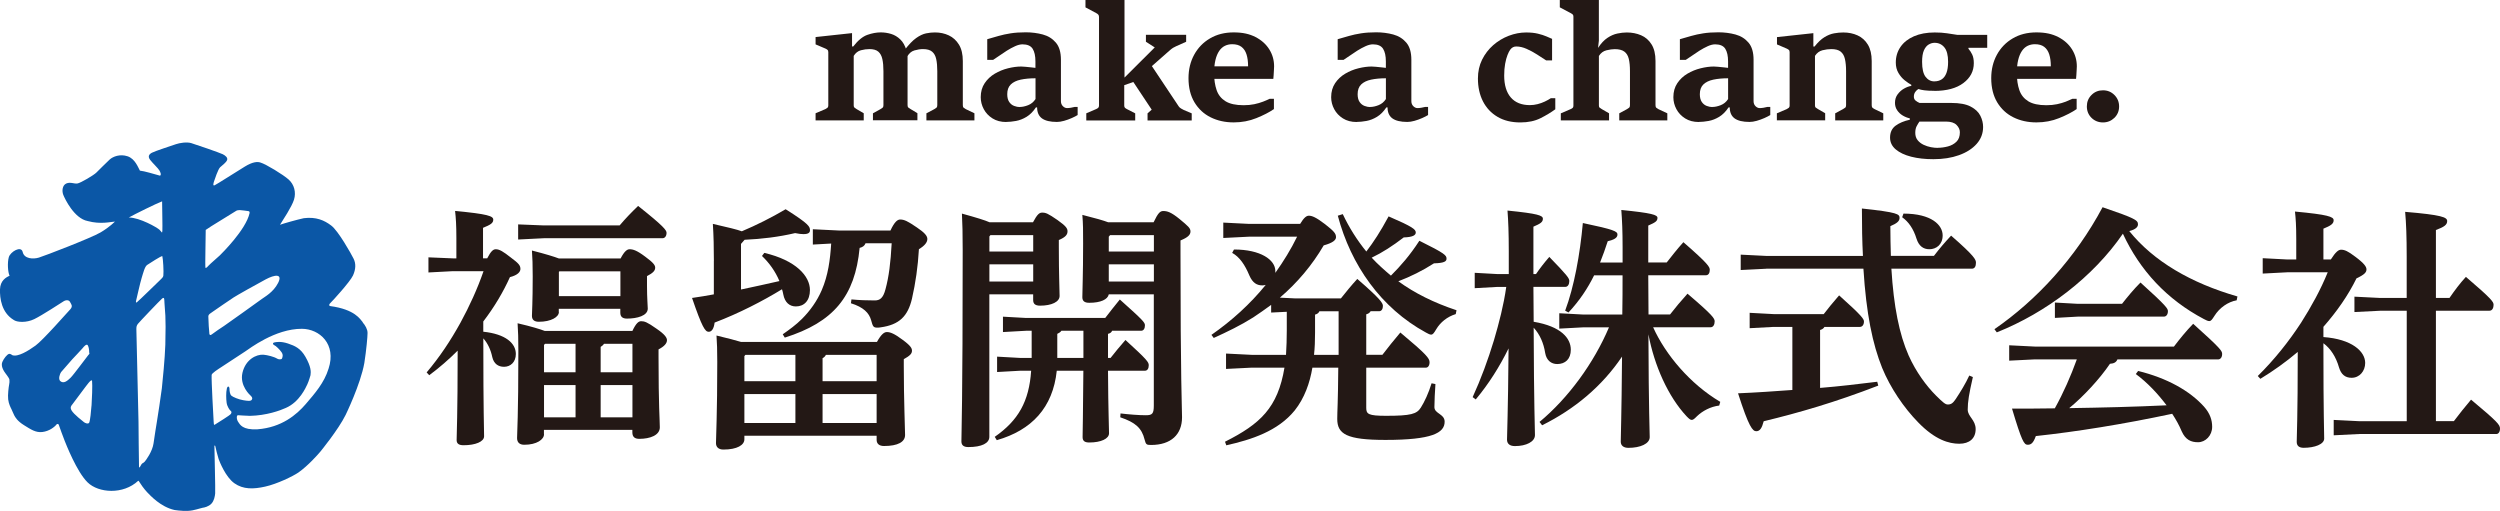
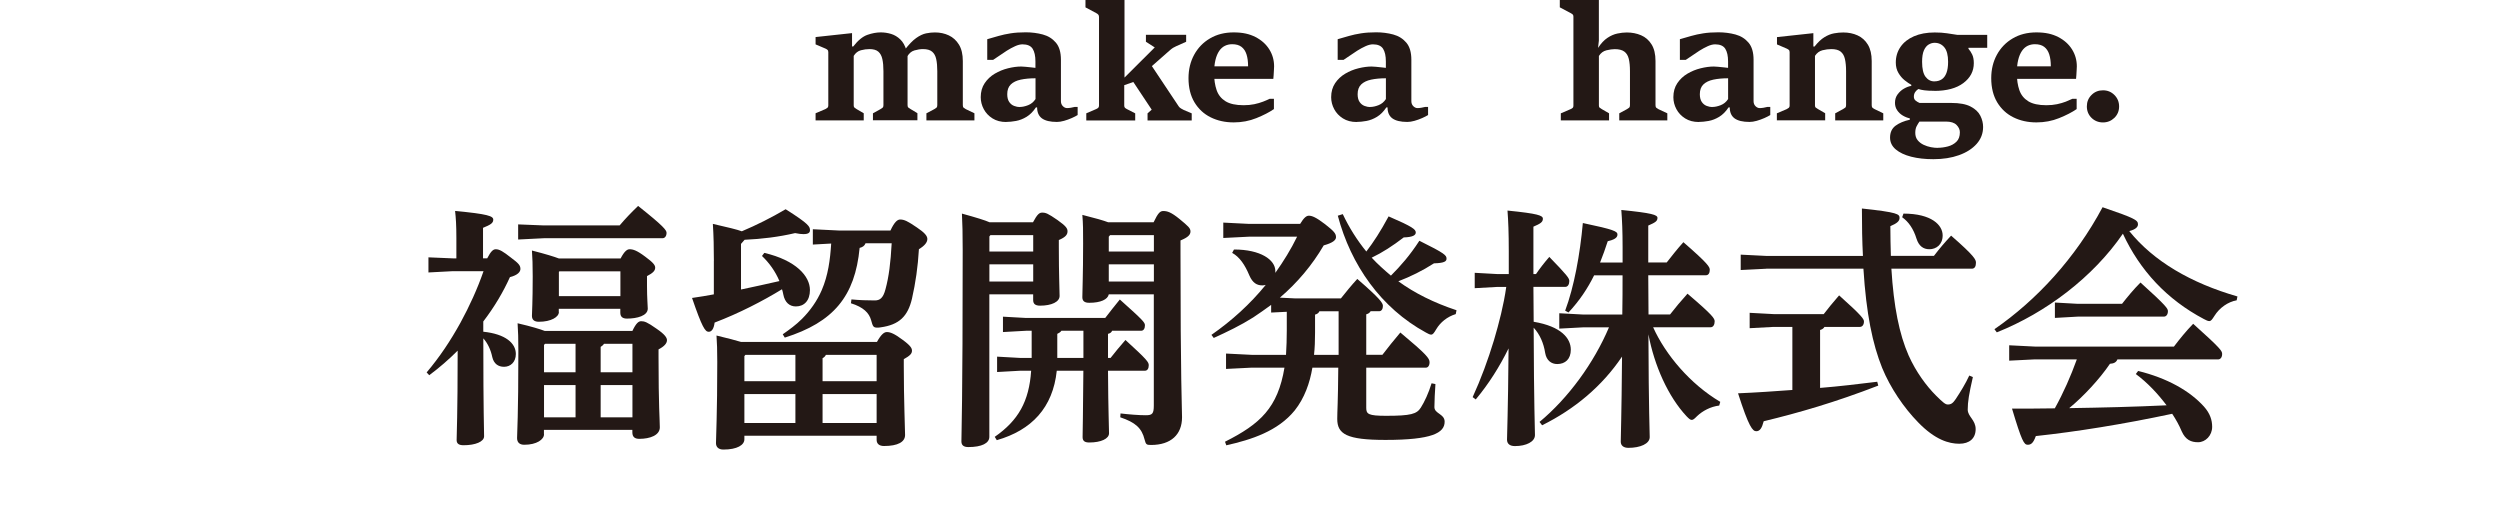
<svg xmlns="http://www.w3.org/2000/svg" id="_レイヤー_2" viewBox="0 0 583.57 119.27">
  <defs>
    <style>.cls-1{fill:#231815;}.cls-1,.cls-2{stroke-width:0px;}.cls-2{fill:#0b57a6;}</style>
  </defs>
  <g id="_レイヤー_1-2">
    <path class="cls-1" d="M203.77,28.11v-1.66l1.75-.97c.2-.12.37-.23.5-.34.14-.11.2-.3.2-.58v-7.94c0-1.11-.08-2.04-.25-2.81-.17-.77-.48-1.35-.94-1.75s-1.16-.6-2.07-.6c-.64,0-1.3.09-1.99.27-.69.18-1.26.62-1.69,1.32v11.59c0,.24.07.4.2.5s.3.21.48.33l1.66.97v1.66h-11.24v-1.66l2.28-.97c.18-.09.34-.2.48-.31.14-.11.21-.29.21-.52v-12.48c0-.25-.07-.43-.22-.55-.15-.12-.3-.21-.47-.28l-2.28-.97v-1.71l8.51-.92v3.12h.28c1.12-1.44,2.22-2.34,3.32-2.72,1.09-.38,2.12-.57,3.09-.57.82,0,1.63.12,2.43.36.79.24,1.51.67,2.14,1.28.64.61,1.12,1.47,1.45,2.58l.25.51v12.25c0,.28.06.47.19.57s.29.22.5.34l1.61.97v1.66h-10.36ZM216.25,28.11v-1.66l1.84-.97c.2-.12.37-.23.5-.34.13-.11.2-.3.2-.58v-7.94c0-1.11-.08-2.04-.25-2.81-.16-.77-.48-1.35-.96-1.75-.48-.4-1.18-.6-2.13-.6-.6,0-1.27.1-2,.31-.74.21-1.33.74-1.77,1.61l-.53-1.69c.99-1.29,1.89-2.23,2.71-2.81.82-.58,1.59-.94,2.3-1.09.72-.15,1.41-.22,2.08-.22,1.18,0,2.26.23,3.24.69.98.46,1.77,1.18,2.37,2.16.6.98.9,2.26.9,3.82v10.31c0,.28.06.48.19.59s.29.22.49.33l2.03.97v1.66h-11.22Z" />
    <path class="cls-1" d="M234.88,28.48c-1.25,0-2.31-.28-3.2-.84-.89-.56-1.57-1.28-2.04-2.16-.47-.88-.71-1.81-.71-2.79,0-1.27.31-2.36.92-3.27.61-.91,1.4-1.65,2.36-2.22.97-.57,1.99-.99,3.09-1.26,1.09-.27,2.12-.41,3.07-.41.19,0,.51.02.98.06.46.04.93.09,1.4.14.47.05.79.09.95.11v-1.5c0-1.29-.22-2.28-.66-2.97-.44-.68-1.23-1.02-2.36-1.02-.51,0-1.08.14-1.72.43s-1.29.64-1.94,1.05c-.65.41-1.26.82-1.82,1.22-.56.4-1.02.7-1.37.92h-1.38v-4.82c.89-.26,1.77-.51,2.64-.76.87-.25,1.81-.45,2.82-.61,1.02-.16,2.2-.24,3.54-.24s2.72.17,3.97.51c1.25.34,2.26.97,3.05,1.9.79.92,1.18,2.26,1.18,4.01v9.65c0,.48.15.87.45,1.17.3.3.63.45.98.45.27,0,.56-.03.88-.08s.62-.11.9-.19h.69v1.89c-.33.21-.78.44-1.36.7s-1.18.47-1.8.65c-.62.18-1.19.26-1.69.26-1.57,0-2.72-.28-3.48-.83-.75-.55-1.13-1.41-1.13-2.56h-.28c-.65.98-1.38,1.71-2.19,2.2-.81.49-1.63.81-2.46.96-.83.15-1.6.23-2.3.23ZM238.03,24.97c.6,0,1.26-.14,1.97-.42.71-.28,1.29-.76,1.72-1.43v-4.85c-1.31,0-2.46.11-3.45.32-.99.21-1.77.59-2.32,1.12-.55.53-.83,1.29-.83,2.27,0,.79.16,1.4.47,1.84s.69.74,1.15.91.89.26,1.3.26Z" />
    <path class="cls-1" d="M253.57,28.11v-1.66l2.26-.97c.22-.09.4-.2.52-.31.12-.11.19-.29.19-.52V3.95c0-.25-.07-.44-.2-.57-.14-.14-.3-.25-.49-.34l-2.47-1.32V0h9.11v18.11l7.06-7.04-2.06-1.32v-1.62h9.39v1.62l-2.33,1.04c-.25.11-.48.23-.7.36s-.45.31-.7.52l-4.27,3.76,6.27,9.41c.13.19.31.36.56.5.24.15.45.26.63.34l1.84.78v1.66h-10.31v-1.66l.97-.86-4.29-6.46-2.12.74v4.78c0,.24.06.41.19.52.13.11.29.22.48.31l1.89.97v1.66h-11.4Z" />
    <path class="cls-1" d="M287.97,28.57c-2,0-3.79-.4-5.38-1.19-1.59-.79-2.84-1.96-3.77-3.5-.92-1.54-1.39-3.42-1.39-5.63,0-2.03.44-3.86,1.32-5.47.88-1.61,2.11-2.89,3.7-3.82,1.58-.93,3.42-1.4,5.52-1.4s3.69.36,5.09,1.08c1.41.72,2.48,1.69,3.23,2.89.75,1.2,1.12,2.52,1.12,3.97,0,.17-.01.45-.04.86-.02.41-.05.82-.07,1.22-.02.4-.05.68-.07.83h-14.01v-2.93h8.12c0-1.09-.12-2.02-.37-2.79-.25-.77-.64-1.35-1.18-1.76-.54-.41-1.26-.61-2.17-.61-.62,0-1.19.13-1.7.38-.51.25-.96.65-1.33,1.2s-.67,1.25-.87,2.1c-.21.85-.31,1.88-.31,3.08,0,1.53.2,2.85.59,3.97.39,1.12,1.09,1.98,2.08,2.59.99.61,2.4.92,4.21.92.92,0,1.75-.08,2.51-.24.75-.16,1.43-.36,2.03-.59s1.12-.46,1.55-.67h.99v2.4c-1.07.74-2.43,1.44-4.09,2.11-1.65.67-3.42,1-5.3,1Z" />
    <path class="cls-1" d="M316.68,28.48c-1.25,0-2.31-.28-3.2-.84-.89-.56-1.57-1.28-2.04-2.16-.47-.88-.71-1.81-.71-2.79,0-1.27.31-2.36.92-3.27.61-.91,1.4-1.65,2.36-2.22.96-.57,1.99-.99,3.09-1.26s2.12-.41,3.07-.41c.19,0,.52.02.98.06.47.04.93.09,1.4.14.47.05.79.09.95.11v-1.5c0-1.29-.22-2.28-.66-2.97-.44-.68-1.23-1.02-2.36-1.02-.51,0-1.08.14-1.72.43s-1.29.64-1.94,1.05c-.65.41-1.26.82-1.82,1.22-.56.4-1.01.7-1.37.92h-1.38v-4.82c.89-.26,1.77-.51,2.64-.76.86-.25,1.81-.45,2.82-.61,1.02-.16,2.2-.24,3.54-.24s2.72.17,3.97.51c1.25.34,2.26.97,3.05,1.9.79.92,1.18,2.26,1.18,4.01v9.65c0,.48.15.87.45,1.17.3.3.63.45.98.45.27,0,.57-.03.88-.08s.62-.11.9-.19h.69v1.89c-.33.21-.78.44-1.36.7s-1.18.47-1.8.65c-.62.18-1.19.26-1.69.26-1.57,0-2.72-.28-3.48-.83-.75-.55-1.13-1.41-1.13-2.56h-.28c-.65.98-1.38,1.71-2.19,2.2-.81.49-1.63.81-2.46.96-.83.15-1.6.23-2.3.23ZM319.82,24.97c.6,0,1.26-.14,1.97-.42s1.29-.76,1.72-1.43v-4.85c-1.31,0-2.46.11-3.45.32-.99.21-1.77.59-2.32,1.12-.55.53-.83,1.29-.83,2.27,0,.79.16,1.4.47,1.84.31.44.69.74,1.15.91s.89.26,1.3.26Z" />
-     <path class="cls-1" d="M362.06,22.93h.99v2.58c-1.01.74-2.17,1.44-3.47,2.09-1.3.65-2.86.98-4.69.98-2.07,0-3.85-.43-5.33-1.31-1.48-.87-2.61-2.08-3.4-3.62-.78-1.54-1.17-3.32-1.17-5.33,0-1.61.32-3.07.97-4.39.65-1.31,1.52-2.44,2.6-3.39,1.09-.95,2.3-1.68,3.64-2.19,1.34-.51,2.69-.77,4.05-.77,1.03,0,1.94.09,2.73.28.78.19,1.45.4,2,.64s.99.43,1.32.57v5.03h-1.38c-.63-.41-1.35-.87-2.13-1.38-.79-.51-1.6-.94-2.43-1.31s-1.64-.56-2.43-.56c-.28,0-.54.06-.77.18-.23.12-.44.31-.64.58s-.41.69-.63,1.24-.4,1.24-.55,2.05c-.15.81-.22,1.72-.22,2.74,0,2.22.52,3.93,1.55,5.12,1.03,1.19,2.52,1.78,4.45,1.78.61,0,1.21-.08,1.8-.23s1.15-.35,1.68-.6c.53-.25,1.01-.52,1.45-.81Z" />
    <path class="cls-1" d="M364.33,26.46l2.26-.97c.25-.11.42-.21.53-.32.11-.11.16-.28.16-.51V3.86c0-.24-.07-.41-.2-.52-.14-.11-.3-.21-.49-.31l-2.49-1.32V0h9.12v9.49l-.19,1.69c.69-1.05,1.42-1.83,2.19-2.34.76-.51,1.54-.85,2.31-1.01.78-.17,1.52-.25,2.22-.25,1.2,0,2.31.22,3.32.65s1.83,1.14,2.44,2.12c.62.98.93,2.28.93,3.9v10.31c0,.28.06.48.19.59s.29.22.49.33l2.08.97v1.66h-11.22v-1.66l1.8-.97c.19-.11.35-.21.49-.33s.21-.31.21-.59v-7.94c0-1.18-.09-2.14-.28-2.9-.19-.76-.54-1.32-1.05-1.69-.51-.37-1.25-.56-2.21-.56-.55,0-1.2.09-1.94.27-.74.18-1.33.62-1.77,1.32v11.59c0,.24.06.4.19.49.12.09.29.21.5.34l1.68.97v1.66h-11.26v-1.66Z" />
    <path class="cls-1" d="M396.56,28.48c-1.25,0-2.31-.28-3.2-.84-.89-.56-1.57-1.28-2.04-2.16-.47-.88-.71-1.81-.71-2.79,0-1.27.31-2.36.92-3.27.61-.91,1.4-1.65,2.36-2.22s1.99-.99,3.09-1.26,2.12-.41,3.07-.41c.19,0,.52.02.98.06.47.04.93.09,1.4.14.47.05.79.09.95.11v-1.5c0-1.29-.22-2.28-.66-2.97-.44-.68-1.23-1.02-2.36-1.02-.51,0-1.08.14-1.72.43s-1.29.64-1.94,1.05c-.65.41-1.26.82-1.82,1.22-.56.4-1.01.7-1.37.92h-1.38v-4.82c.89-.26,1.77-.51,2.64-.76.86-.25,1.81-.45,2.82-.61,1.02-.16,2.2-.24,3.54-.24s2.72.17,3.97.51c1.25.34,2.26.97,3.05,1.9.79.92,1.18,2.26,1.18,4.01v9.65c0,.48.15.87.45,1.17.3.3.63.45.98.45.27,0,.57-.03.88-.08s.62-.11.9-.19h.69v1.89c-.33.21-.78.44-1.36.7s-1.18.47-1.8.65c-.62.18-1.19.26-1.69.26-1.57,0-2.72-.28-3.48-.83-.75-.55-1.13-1.41-1.13-2.56h-.28c-.65.98-1.38,1.71-2.19,2.2-.81.49-1.63.81-2.46.96-.83.15-1.6.23-2.3.23ZM399.7,24.97c.6,0,1.26-.14,1.97-.42s1.29-.76,1.72-1.43v-4.85c-1.31,0-2.46.11-3.45.32-.99.21-1.77.59-2.32,1.12-.55.53-.83,1.29-.83,2.27,0,.79.16,1.4.47,1.84.31.44.69.74,1.15.91s.89.26,1.3.26Z" />
    <path class="cls-1" d="M414.77,28.11v-1.66l2.29-.97c.2-.11.37-.21.5-.32.13-.11.19-.28.19-.51v-12.48c0-.25-.07-.43-.21-.54-.14-.11-.3-.21-.48-.29l-2.26-.97v-1.71l8.49-.92v3.12h.28c.78-.99,1.55-1.72,2.31-2.18.77-.47,1.52-.77,2.26-.9.74-.14,1.46-.2,2.15-.2,1.22,0,2.34.23,3.34.69s1.8,1.18,2.39,2.16c.59.98.89,2.26.89,3.82v10.31c0,.28.06.48.19.59.12.11.29.22.5.33l2.01.97v1.66h-11.22v-1.66l1.8-.97c.21-.12.39-.23.53-.34.14-.11.21-.3.21-.58v-7.94c0-1.11-.09-2.04-.26-2.81-.17-.77-.5-1.35-.99-1.75s-1.22-.6-2.2-.6c-.65,0-1.33.09-2.05.27-.72.18-1.31.62-1.76,1.31v11.59c0,.24.06.4.19.49.13.09.3.21.51.34l1.68.97v1.66h-11.3Z" />
    <path class="cls-1" d="M451.51,21.2c-.95,0-1.73-.04-2.32-.12-.6-.08-1.05-.18-1.37-.3-.25.12-.49.34-.72.65-.24.32-.35.69-.35,1.13,0,.39.13.69.39.91.26.22.57.4.93.56h7.41c1.94,0,3.45.28,4.53.85,1.08.56,1.83,1.28,2.26,2.14.43.86.64,1.74.64,2.62,0,1.49-.5,2.81-1.5,3.94-1,1.13-2.37,2.01-4.12,2.64-1.75.63-3.74.94-5.99.94-1.93,0-3.66-.19-5.18-.58-1.52-.39-2.73-.96-3.61-1.71-.88-.75-1.32-1.67-1.32-2.74,0-1.22.43-2.15,1.29-2.79.86-.63,1.97-1.1,3.32-1.39v-.32c-.59-.13-1.15-.36-1.68-.68-.53-.32-.96-.74-1.29-1.24-.33-.5-.49-1.07-.49-1.7,0-.76.2-1.43.61-1.98s.9-1.01,1.49-1.34c.59-.34,1.16-.55,1.71-.64v-.25c-.46-.25-.97-.6-1.54-1.05-.57-.45-1.05-1.02-1.46-1.71-.41-.69-.62-1.5-.62-2.44,0-1.38.37-2.59,1.1-3.65.73-1.06,1.78-1.89,3.14-2.48,1.36-.59,2.97-.89,4.84-.89,1.07,0,2.02.06,2.86.19.83.13,1.65.25,2.43.37h6.97v3.02h-4.38v.23c.33.37.62.81.87,1.33s.38,1.2.38,2.02c0,1.88-.81,3.43-2.44,4.65-1.62,1.22-3.89,1.83-6.81,1.83ZM452.31,34.5c.8,0,1.6-.11,2.39-.32.79-.21,1.46-.58,1.99-1.1.54-.52.8-1.26.8-2.21,0-.61-.26-1.18-.77-1.7-.51-.52-1.33-.79-2.46-.79h-6.21c-.22.32-.44.68-.65,1.08-.21.4-.32.91-.32,1.54,0,.69.18,1.27.55,1.72.36.45.83.81,1.39,1.08.56.26,1.13.45,1.72.56.59.11,1.11.16,1.57.16ZM451.55,18.99c.66,0,1.23-.16,1.7-.47.48-.31.84-.8,1.1-1.47.26-.67.39-1.55.39-2.63,0-1.53-.29-2.65-.87-3.36s-1.34-1.07-2.28-1.07c-.48,0-.95.14-1.4.41s-.82.73-1.1,1.37-.42,1.53-.42,2.66c0,1.62.27,2.79.81,3.5s1.23,1.07,2.06,1.07Z" />
    <path class="cls-1" d="M475.35,28.57c-2,0-3.79-.4-5.38-1.19-1.59-.79-2.84-1.96-3.77-3.5-.92-1.54-1.39-3.42-1.39-5.63,0-2.03.44-3.86,1.32-5.47.88-1.61,2.11-2.89,3.7-3.82,1.58-.93,3.42-1.4,5.52-1.4s3.69.36,5.09,1.08c1.41.72,2.48,1.69,3.23,2.89.75,1.2,1.12,2.52,1.12,3.97,0,.17-.01.45-.04.86-.02.41-.05.82-.07,1.22-.02.4-.05.68-.07.83h-14.01v-2.93h8.12c0-1.09-.12-2.02-.37-2.79-.25-.77-.64-1.35-1.18-1.76-.54-.41-1.26-.61-2.17-.61-.62,0-1.19.13-1.7.38-.51.25-.96.65-1.33,1.2s-.67,1.25-.87,2.1c-.21.85-.31,1.88-.31,3.08,0,1.53.2,2.85.59,3.97.39,1.12,1.09,1.98,2.08,2.59.99.61,2.4.92,4.21.92.92,0,1.75-.08,2.51-.24.75-.16,1.43-.36,2.03-.59.6-.24,1.12-.46,1.55-.67h.99v2.4c-1.07.74-2.43,1.44-4.09,2.11-1.65.67-3.42,1-5.3,1Z" />
    <path class="cls-1" d="M487.13,24.83c0-1.05.36-1.94,1.09-2.66.72-.73,1.61-1.09,2.67-1.09s1.94.36,2.67,1.09c.73.73,1.1,1.62,1.1,2.68s-.37,1.94-1.1,2.66c-.74.71-1.63,1.07-2.67,1.07s-1.95-.36-2.67-1.07c-.72-.71-1.09-1.6-1.09-2.67Z" />
-     <path class="cls-2" d="M84.7,75.24c-.62-.71-1.81-3-7.59-3.79-.4-.09-.31-.44.04-.75.35-.31,4.59-4.94,5.25-6.4s.71-2.78.13-3.93c-.57-1.15-3.57-6.49-5.21-7.72-1.63-1.24-3.53-2.07-6.4-1.72-1.46.31-4.9,1.28-5.56,1.54.66-1.1,2.74-4.15,3.27-5.87.53-1.72.04-3.53-1.24-4.68-1.28-1.15-5.34-3.62-6.57-3.97-.71-.26-1.85-.18-3.66.93-1.81,1.1-6.57,4.15-7.06,4.37-.49.22-.26-.53-.13-.93.13-.4.93-2.82,1.41-3.27s1.41-1.1,1.63-1.68c.22-.57-.4-1.06-1.01-1.37s-6.31-2.29-7.37-2.6c-1.06-.31-2.69-.04-3.57.26-.88.31-4.85,1.59-5.6,1.99s-.97.93-.4,1.68c.57.75,1.9,1.99,2.16,2.47s.47.96.15,1.21c-1.52-.41-3.59-1.06-4.71-1.18-.41-.71-1.12-2.77-2.88-3.35-1.77-.59-3.41.06-4.18.76-.76.71-2.53,2.47-3.12,3.06-.59.59-3.65,2.41-4.41,2.53s-1.65-.41-2.59,0c-.94.41-1.06,1.77-.71,2.65.35.88,2.53,5.53,5.71,6.12,3,.82,5.35.18,6.35.12,0,0-1.18,1.24-3.35,2.53-2.18,1.29-13.06,5.47-14.41,5.88-1.35.41-3.41.29-3.77-1.29-.35-1.59-2.88-.06-3.24,1.18s-.24,3.53.18,4.35c-.82.35-2.18,1.12-2.24,3.18s.35,5.41,3.18,7.12c.76.59,3,.71,4.82-.18,1.82-.88,6.3-3.82,6.88-4.18.59-.35,1.24-.29,1.47.18s.76.94.06,1.71c-.71.76-6.41,7.24-8.12,8.47-1.71,1.24-4.12,2.71-5.41,2.24-.35-.24-.65-.53-1.18-.06s-1.23,1.49-1.27,2.13c-.04.64.24,1.21.53,1.7.29.49,1.19,1.5,1.24,1.94.04.44.02.77-.07,1.19-.09.42-.35,2.38-.22,3.42.13,1.04.53,1.81.77,2.29.24.49.42,1.01.66,1.46.24.44.73,1.32,2.27,2.27,1.54.95,2.71,1.79,4.3,1.59,1.59-.2,2.82-1.15,3.31-1.79.18-.13.42-.15.51.13.09.29,1.13,3.16,1.39,3.77.26.62,2.78,7.17,5.34,9.66s8.3,2.89,11.8-.38c.11,0,.18.07.33.35.15.29,1.04,1.57,1.76,2.32.73.75,3.13,3.42,6.4,4.15,1.1.15,2.82.35,4.21.07,1.39-.29,2.07-.57,2.36-.6.29-.02,1.39-.26,2.03-.95.64-.68.82-1.74.88-2.4.07-.66-.18-10.57-.18-11.08.02-.15.2-.11.22.09.02.2.57,2.43.77,2.98.2.55,1.61,4.19,3.68,5.65,2.07,1.46,4.46,1.39,7.21.77,2.76-.62,6.4-2.38,7.74-3.29,2.3-1.63,4.54-4.19,5.1-4.85,0,0,4.19-5.1,5.91-8.58,0,0,3.49-7.15,4.37-12.13.49-3.13.75-6.18.75-7.02s-.53-1.77-1.15-2.47ZM14.04,88.93c-.5-.53-.03-1.71.21-2.06,0,0,2.27-2.59,2.62-3s2.12-2.21,2.41-2.59.94-1.12,1.21-.68c.26.44.35,1.26.32,1.65.15.29.06.35-.21.65-.26.29-3.44,4.62-4.12,5.27-.68.65-1.59,1.53-2.44.76ZM21.36,94.67c-.09,1.29-.32,3.53-.53,3.97-.21.44-1,.12-1.26-.12-.26-.24-2.32-1.76-2.88-2.74-.38-.71-.09-1.03.24-1.44,0,0,2.5-3.38,2.82-3.77.32-.38,1.59-2.27,1.74-1.68.12.97-.03,4.47-.12,5.77ZM37.84,47.01c0,1.18.12,6.18.06,6.88-.06.71-.12.29-.65-.24-.53-.53-4.65-2.88-7.18-2.88,1.35-.76,6.47-3.29,7.77-3.77ZM31.78,70.14c.12-.44.91-4.06,1.29-5.27.38-1.21.71-2.65,1.29-3.03s3.21-2.09,3.53-2.06c.18.68.35,3.65.24,4.56,0,.32-.44.74-.76,1.03-.32.29-4.85,4.74-5.44,5.21-.18.09-.26,0-.15-.44ZM38.59,80.49c-.09,3.09-.64,8.56-.81,10.15-.18,1.59-1.06,7.21-1.18,7.94-.12.74-.5,3.03-.76,4.91-.26,1.88-1.74,3.91-2.06,4.27-.32.35-.59.35-.74.59-.15.24-.56,1.12-.59.65-.03-.47-.12-9.85-.12-10.53s-.5-21.09-.5-21.65.06-.82.35-1.21c.29-.38,5.14-5.48,5.65-5.91.65-.56.5.47.56,1,.06.53.15,2.12.21,3,.06.88.08,3.71-.01,6.8ZM47.96,62.55c-.12-.59.07-6.83.06-8.88.58-.49,6.77-4.19,7.01-4.39.24-.2.66-.24.93-.24s1.77.2,2.01.24c.24.04.31.15.29.45-.82,3.88-6.59,9.53-6.94,9.88-.35.35-2.29,2-2.65,2.41s-.41.47-.71.53ZM48.87,77.84c-.06-.38-.24-2.91-.24-3.97,0-.56.65-.79,1.09-1.15.44-.35,4.27-2.91,4.82-3.29.56-.38,5.32-3.06,7.47-4.21,2.15-1.15,4.03-1.38,2.91.82-1.12,2.21-3.18,3.27-3.79,3.74-.62.47-8.24,5.91-8.83,6.3-.59.38-2.35,1.56-2.77,1.91-.41.35-.62.24-.68-.15ZM76.69,86.07c-1.01,3.29-3.2,5.78-5.32,8.25-2.12,2.47-5.62,5.46-11.27,5.89-3.53.2-4.1-1.15-4.5-1.72-.4-.57-.44-1.59-.04-1.57.4.02,1.7.13,2.78.15,3.82-.07,7.06-1.24,8.38-1.85,3.2-1.39,4.66-4.77,5.01-5.49.35-.73.75-2.14.75-2.14.13-.84.13-1.99-1.17-4.28-1.13-1.99-2.45-2.58-4.1-3.13-1.65-.55-2.76-.35-3.2-.24-.44.11-.33.51.02.64.35.13,1.26,1.01,1.7,1.65.44.64.2,1.19.09,1.46-.11.26-.79.24-1.1.04-.73-.46-2.25-.84-3.2-.93-1.72-.13-4.19,1.13-4.92,4.19-.73,3.07,1.84,5.3,1.84,5.3.32.32.58.57.35.99-.23.42-.99.31-2.05.13-1.06-.18-2.38-.73-2.74-1.06s-.43-1.22-.43-1.54c0-.64-.43-.85-.62-.11-.22.92-.17,2.46-.05,3.32s.71,1.71.91,1.85c.21.15.32.38.09.74-.24.35-3.06,2.06-3.5,2.35-.44.29-.47.41-.53-.56-.06-.97-.54-9.56-.47-10.88.02-.4,1.48-1.32,2.29-1.85.83-.54,4.72-3.11,5.58-3.66.86-.55,6.94-5.3,13.22-5.26,4.09.03,8.09,3.56,6.2,9.32Z" />
    <path class="cls-1" d="M113.71,60.33c.9-1.74,1.43-2.15,2.03-2.15.84,0,1.73.54,3.47,1.91,1.85,1.38,2.27,1.85,2.27,2.69,0,.66-.6,1.44-2.45,1.91-1.56,3.47-3.65,7-6.22,10.35v2.39c5.2.54,7.6,2.69,7.6,5.2,0,1.91-1.26,2.99-2.75,2.99-1.38,0-2.39-.72-2.75-2.27-.36-1.73-1.08-3.23-2.09-4.37v.96c0,16.39.18,20.28.18,21.9,0,1.26-2.03,2.09-4.79,2.09-1.08,0-1.62-.36-1.62-1.2,0-1.67.24-5.38.24-20.88-2.09,2.09-4.31,4.01-6.64,5.74l-.6-.66c3.05-3.59,5.62-7.48,7.9-11.61,2.09-3.83,3.95-7.9,5.38-12.02h-7.18l-5.68.3v-3.53l5.68.24h.84v-4.73c0-3.05-.12-4.73-.3-6.34,7.66.72,8.91,1.2,8.91,2.03s-.66,1.2-2.39,1.91v7.12h.96ZM126.99,101.37c0,1.2-1.68,2.45-4.61,2.45-1.08,0-1.68-.54-1.68-1.56,0-1.38.3-4.91.3-20.4,0-2.93-.06-4.43-.18-6.4,3.35.78,5.26,1.38,6.34,1.79h20.46c.84-1.79,1.44-2.27,2.03-2.27.78,0,1.38.18,3.59,1.74,2.03,1.38,2.45,2.15,2.45,2.69,0,.72-.6,1.44-1.97,2.15v1.8c0,11.43.3,14.84.3,16.39,0,1.85-2.27,2.69-4.79,2.69-1.02,0-1.62-.42-1.62-1.5v-.6h-20.64v1.02ZM126.93,52.62h17.71c1.32-1.56,2.63-2.93,4.31-4.55,6.04,4.79,6.64,5.68,6.64,6.28,0,.72-.36,1.26-.96,1.26h-27.7l-5.98.3v-3.53l5.98.24ZM130.46,72.84c0,1.14-1.79,2.27-4.67,2.27-1.02,0-1.62-.42-1.62-1.38,0-.72.18-3.11.18-9.21,0-3.05-.06-4.01-.18-6.04,3.29.84,5.2,1.44,6.28,1.85h14.42c.9-1.74,1.56-2.15,2.09-2.15.78,0,1.67.24,3.65,1.73,1.97,1.44,2.33,2.03,2.33,2.57,0,.72-.54,1.26-1.91,1.97v2.33c0,2.81.18,4.61.18,5.26,0,1.67-2.51,2.33-4.85,2.33-1.02,0-1.56-.42-1.56-1.38v-.9h-14.36v.72ZM134.35,86.9v-6.64h-7.12l-.24.24v6.4h7.36ZM126.99,97.42h7.36v-7.54h-7.36v7.54ZM144.82,69.13v-5.8h-14.24l-.12.12v5.68h14.36ZM140.99,80.25c-.18.3-.48.54-.78.72v5.92h7.42v-6.64h-6.64ZM147.63,97.42v-7.54h-7.42v7.54h7.42Z" />
    <path class="cls-1" d="M166.64,60.93c0-3.05-.06-5.92-.24-8.67,3.65.84,5.68,1.32,6.76,1.73,3.41-1.44,6.88-3.17,10.23-5.15,5.5,3.47,5.68,4.07,5.68,4.91,0,.54-.36.9-1.5.9-.48,0-1.14-.06-1.97-.24-3.83.9-7.78,1.38-11.79,1.56l-.84.96v10.65c2.99-.66,5.98-1.26,8.97-1.97-.96-2.27-2.33-4.19-4.07-5.86l.54-.72c7.42,1.74,10.65,5.44,10.65,8.67,0,2.45-1.32,3.83-3.29,3.83-1.44,0-2.57-.9-2.93-2.81-.06-.42-.18-.78-.3-1.2-4.49,2.75-10.05,5.62-15.73,7.78-.18,1.5-.72,2.15-1.38,2.15-.84,0-1.55-1.08-3.89-7.9,1.74-.24,3.47-.54,5.09-.84v-7.78ZM204.69,79.84c1.02-1.85,1.73-2.33,2.33-2.33.78,0,1.74.36,3.65,1.79,1.97,1.44,2.21,2.03,2.21,2.57,0,.72-.54,1.2-1.91,1.97v1.55c0,8.08.3,14.66.3,16.15,0,1.62-1.68,2.57-4.91,2.57-1.14,0-1.73-.54-1.73-1.44v-.96h-30.87v.84c0,1.32-1.67,2.39-4.9,2.39-1.14,0-1.73-.6-1.73-1.5,0-1.38.3-6.7.3-18.96,0-3.05-.06-4.19-.18-6.16,2.75.66,4.55,1.14,5.74,1.5h31.71ZM174,82.83l-.24.3v5.86h11.91v-6.16h-11.67ZM173.76,91.98v6.76h11.91v-6.76h-11.91ZM189.74,57.1v-3.59l6.1.3h12.02c.96-2.09,1.68-2.57,2.27-2.57.96,0,1.8.42,3.89,1.85,1.79,1.2,2.45,1.97,2.45,2.69,0,.78-.6,1.56-1.97,2.39-.24,4.13-.78,7.84-1.62,11.55-.96,4.07-2.93,6.1-7.36,6.7-.3.06-.54.06-.78.06-.9,0-1.02-.36-1.38-1.68-.48-1.79-1.85-3.11-4.73-4.01l.12-.9c1.85.18,3.65.24,5.44.24,1.2,0,1.97-.54,2.51-2.63.78-2.87,1.2-6.16,1.44-10.71h-6.1c-.24.6-.66.9-1.38,1.08-1.08,11.31-6.1,17.35-17.47,20.94l-.48-.78c1.55-1.08,3.11-2.21,4.49-3.59,1.91-1.91,3.53-4.19,4.61-6.7,1.5-3.47,1.97-7.12,2.21-10.89l-4.31.24ZM192.79,82.83c-.18.36-.42.6-.78.78v5.38h12.62v-6.16h-11.84ZM192.01,91.98v6.76h12.62v-6.76h-12.62Z" />
    <path class="cls-1" d="M241.12,51.9c1.02-1.91,1.5-2.27,2.15-2.27.84,0,1.32.18,3.59,1.74,2.03,1.44,2.33,1.97,2.33,2.63,0,.78-.48,1.38-2.03,2.03v1.56c0,6.76.18,10.11.18,11.49s-1.85,2.27-4.55,2.27c-1.14,0-1.62-.42-1.62-1.32v-1.32h-10.23v33.26c0,1.5-1.79,2.39-4.9,2.39-1.08,0-1.62-.42-1.62-1.32,0-2.09.3-8.61.3-44.63,0-3.89-.06-6.22-.18-8.55,3.47.96,5.38,1.55,6.46,2.03h10.11ZM241.18,54.89h-9.99l-.24.3v3.53h10.23v-3.83ZM241.18,61.71h-10.23v4.01h10.23v-4.01ZM246.68,86.54c-.9,8.61-5.86,13.88-14,16.21l-.48-.78c5.5-3.83,8.02-8.25,8.5-15.43h-2.57l-5.38.3v-3.59l5.38.3h2.69v-6.34h-1.32l-5.38.3v-3.59l5.38.3h18.49c1.14-1.5,2.15-2.75,3.41-4.31,5.56,4.97,5.86,5.38,5.86,6.04,0,.72-.3,1.26-.9,1.26h-6.76c-.18.42-.48.6-.96.72v5.62h.6c1.14-1.44,2.15-2.69,3.47-4.19,5.2,4.73,5.44,5.2,5.44,5.92s-.3,1.26-.9,1.26h-8.61c.06,9.63.24,13.1.24,14.6,0,1.26-1.85,2.15-4.61,2.15-1.08,0-1.56-.36-1.56-1.26,0-1.5.12-5.03.18-15.49h-6.22ZM252.9,83.55v-6.34h-5.14c-.24.36-.6.54-.96.72v5.62h6.1ZM258.82,68.71c-.24,1.2-1.91,1.97-4.55,1.97-1.14,0-1.62-.42-1.62-1.32,0-1.44.18-5.09.18-12.5,0-3.29,0-4.49-.18-6.7,3.11.78,4.97,1.32,6.04,1.73h10.59c1.08-2.27,1.56-2.63,2.27-2.63.9,0,1.79.24,3.77,1.85,2.09,1.73,2.57,2.15,2.57,2.93s-.6,1.38-2.33,2.09v2.63c0,30.21.36,36.49.36,38.65,0,4.01-2.57,6.46-7.24,6.46-1.08,0-1.2-.12-1.5-1.26-.66-2.69-2.15-4.01-5.68-5.2l.06-.9c2.03.24,4.25.42,5.92.42,1.5,0,1.85-.36,1.85-2.27v-25.96h-10.53ZM269.35,58.72v-3.83h-10.23l-.3.36v3.47h10.53ZM258.82,65.72h10.53v-4.01h-10.53v4.01Z" />
    <path class="cls-1" d="M288.07,58.24c6.16,0,9.63,2.39,9.63,5.03v.42c1.91-2.69,3.65-5.5,5.08-8.44h-11.25l-5.98.3v-3.59l5.98.3h11.96c.9-1.5,1.5-1.91,2.03-1.91.72,0,1.67.36,3.77,1.97,2.15,1.68,2.57,2.21,2.57,3.05,0,.66-.72,1.32-2.87,1.91-2.69,4.61-6.16,8.73-10.23,12.2l3.65.18h10.59c1.14-1.44,2.45-3.05,3.83-4.55,5.26,4.55,5.98,5.62,5.98,6.28,0,.72-.3,1.26-.9,1.26h-1.97c-.24.42-.6.6-1.02.72v9.45h3.77c1.26-1.67,2.69-3.41,4.19-5.2,6.16,5.14,6.82,6.04,6.82,6.94,0,.84-.42,1.26-.84,1.26h-13.94v9.39c0,1.44.48,1.85,4.61,1.85,5.86,0,7.18-.42,8.13-1.91.84-1.32,1.8-3.35,2.51-5.68l.9.18c-.12,1.56-.24,4.25-.24,5.38,0,1.56,2.39,1.56,2.39,3.41,0,2.63-2.99,4.25-13.82,4.25-9.09,0-11.25-1.38-11.25-4.91,0-1.79.18-3.77.24-11.96h-6.04c-.6,3.59-1.85,7.12-4.13,9.99-3.95,4.85-10.11,6.82-15.97,8.14l-.3-.84c8.2-4.13,12.32-7.9,13.88-17.29h-7.66l-5.98.3v-3.59l5.98.3h8.02c.12-1.91.18-3.77.18-5.68v-4.37l-3.65.18v-1.79c-1.38,1.02-2.75,1.97-4.19,2.93-2.93,1.85-6.04,3.35-9.21,4.79l-.54-.72c4.73-3.29,9.03-7.18,12.68-11.67-.24.06-.48.12-.78.12-1.26,0-2.27-.54-3.05-2.33-1.02-2.45-2.27-4.31-4.01-5.26l.42-.78ZM307.99,72.66c-.18.42-.54.66-1.02.78v4.19c0,1.85-.06,3.59-.24,5.2h5.74v-10.17h-4.49ZM313.44,49.98c1.5,3.17,3.35,6.1,5.5,8.73,1.73-2.27,3.23-4.55,5.2-8.2,5.68,2.45,6.34,3.05,6.34,3.77,0,.6-.66,1.08-2.81,1.14-2.57,1.97-4.97,3.53-7.48,4.73,1.38,1.5,2.93,2.87,4.49,4.19,2.27-2.27,4.43-4.73,6.64-8.14,6.04,2.99,6.34,3.41,6.34,4.19,0,.6-.48,1.02-2.93,1.08-2.69,1.73-5.5,3.11-8.32,4.19,3.77,2.75,8.32,5.02,13.58,6.76l-.18.9c-1.97.6-3.59,1.91-4.55,3.53-.54.9-.78,1.26-1.2,1.26-.3,0-.66-.18-1.2-.48-10.53-5.74-17.53-15.79-20.58-27.28l1.14-.36Z" />
    <path class="cls-1" d="M349.62,66.97l-5.38.3v-3.59l5.38.3h2.57v-5.32c0-4.37-.12-7.12-.3-9.51,7.12.72,8.26,1.14,8.26,1.91s-.54,1.14-2.21,1.85v11.07h.6c.9-1.32,1.91-2.63,3.11-4.01,4.13,4.25,4.67,4.97,4.67,5.62,0,.72-.3,1.38-.96,1.38h-7.42c0,2.27.06,5.92.06,8.14,6.46,1.08,8.67,3.89,8.67,6.52,0,2.21-1.32,3.35-3.17,3.35-1.38,0-2.51-.84-2.81-2.57-.36-2.33-1.26-4.37-2.69-5.92.06,18.6.3,23.33.3,25.07,0,1.55-2.03,2.57-4.67,2.57-1.2,0-1.85-.54-1.85-1.5,0-1.67.24-5.98.36-21.3-2.09,4.25-4.61,8.26-7.66,11.91l-.72-.54c1.97-4.31,3.59-8.73,4.97-13.28,1.2-4.07,2.27-8.2,2.87-12.44h-1.97ZM401.31,94.67c-2.03.24-3.89,1.26-5.15,2.45-.6.6-.9.9-1.26.9s-.66-.3-1.2-.84c-4.31-4.61-7.54-11.84-8.91-19.14.06,18.31.3,22.43.3,23.99s-2.21,2.51-4.97,2.51c-1.14,0-1.79-.54-1.79-1.44,0-1.55.18-5.26.3-19.86-4.67,6.94-11.07,12.26-18.66,16.03l-.6-.78c6.76-5.62,12.68-13.76,16.21-22.08h-6.04l-5.56.3v-3.59l5.56.3h9.15c.06-3.05.06-6.1.06-9.15h-6.64c-1.5,3.05-3.41,5.92-5.98,8.67l-.78-.42c2.09-5.56,3.47-13.16,4.13-20.46,7.42,1.55,8.08,1.97,8.08,2.69,0,.78-.78,1.2-2.27,1.56-.54,1.68-1.14,3.35-1.79,4.97h5.26v-3.59c0-3.71-.12-6.34-.3-8.68,7.18.72,8.44,1.14,8.44,1.85,0,.78-.54,1.08-2.15,1.79v8.61h4.31c1.14-1.44,2.27-2.93,3.89-4.73,5.86,5.09,6.16,5.8,6.16,6.46,0,.72-.3,1.26-.9,1.26h-13.46c0,2.45.06,7.18.06,9.15h5.03c1.2-1.55,2.45-3.05,4.07-4.85,5.98,5.09,6.34,5.8,6.34,6.46,0,.72-.3,1.38-.96,1.38h-13.4c2.87,6.4,8.67,13.28,15.67,17.41l-.24.84Z" />
    <path class="cls-1" d="M418.41,76.31h-4.43l-5.56.3v-3.59l5.56.3h11.73c.96-1.26,2.27-2.87,3.59-4.37,5.44,4.85,5.8,5.56,5.8,6.1,0,.72-.36,1.26-.96,1.26h-8.26c-.24.42-.6.6-1.02.72v13.52c4.49-.36,8.91-.9,13.34-1.44l.24.9c-10.05,3.89-18.54,6.34-26.74,8.32-.42,1.62-.9,2.33-1.74,2.33s-1.73-.96-4.25-8.85c4.37-.18,8.55-.48,12.68-.78v-14.72ZM412.31,62.73l-5.98.3v-3.59l5.98.3h22.55c-.18-3.35-.24-7-.24-11.07,8.44.9,8.79,1.32,8.79,2.21,0,.72-.6,1.26-2.15,1.91,0,2.45.06,4.79.12,6.94h10.05c1.32-1.74,2.51-3.11,4.01-4.73,5.56,4.85,5.8,5.62,5.8,6.34,0,.84-.3,1.38-.96,1.38h-18.78c.54,8.85,1.85,15.31,4.01,20.22,1.73,3.89,4.19,7.18,6.4,9.39,1.68,1.67,2.21,2.09,2.75,2.09.78,0,1.2-.3,1.85-1.26,1.08-1.62,2.33-3.65,3.17-5.5l.84.36c-.9,3.95-1.2,5.74-1.2,7.6,0,1.62,1.85,2.39,1.85,4.55s-1.44,3.41-3.83,3.41-5.62-.9-9.57-4.97c-3.35-3.41-6.52-8.08-8.43-12.74-2.21-5.5-3.71-12.56-4.37-23.15h-22.67ZM444.32,49.86c6.58,0,9.15,2.69,9.15,5.09,0,2.15-1.5,3.23-3.11,3.23-1.43,0-2.45-.78-2.99-2.45-.72-2.33-1.85-3.95-3.35-5.02l.3-.84Z" />
    <path class="cls-1" d="M465.55,76.85c9.81-6.76,18.9-16.57,25.25-28.48,7.72,2.63,8.26,3.05,8.26,4.01,0,.48-.36,1.14-2.03,1.56,5.68,7.06,14.42,12.14,25.25,15.26l-.18.9c-2.03.36-4.01,1.74-5.2,3.65-.54.84-.78,1.2-1.2,1.2-.3,0-.72-.18-1.26-.48-8.61-4.55-14.9-11.31-18.9-19.92-6.94,10.11-17.89,18.43-29.43,23.03l-.54-.72ZM494.26,83.9c-.24.6-.72.96-1.74,1.02-2.39,3.53-6.16,7.6-9.51,10.35,7.6-.12,15.14-.3,22.73-.66-2.09-2.75-4.43-5.26-7.18-7.3l.54-.72c6.76,1.67,12.02,4.61,15.37,8.32,1.44,1.62,1.91,3.17,1.91,4.73,0,2.03-1.56,3.59-3.29,3.59-1.62,0-2.93-.54-3.83-2.57-.6-1.44-1.38-2.81-2.21-4.07-11.49,2.45-22.43,4.19-31.83,5.2-.6,1.68-1.14,2.03-1.91,2.03-.84,0-1.38-.84-3.65-8.44,3.47,0,6.82,0,9.99-.06,2.03-3.65,3.71-7.48,5.14-11.43h-9.81l-5.98.3v-3.59l5.98.3h32.48c1.32-1.74,2.81-3.59,4.49-5.32,6.52,5.86,6.76,6.34,6.76,7.06s-.36,1.26-.96,1.26h-23.51ZM484.99,70.92h10.35c1.32-1.68,2.69-3.35,4.31-4.97,6.16,5.56,6.4,6.1,6.4,6.7,0,.72-.36,1.26-.96,1.26h-20.1l-5.32.3v-3.59l5.32.3Z" />
-     <path class="cls-1" d="M533.92,63.56l-5.74.3v-3.59l5.74.3h2.09v-4.79c0-3.05-.12-4.79-.3-6.4,7.66.72,9.03,1.2,9.03,2.03s-.66,1.26-2.39,1.97v7.18h1.74c1.14-1.79,1.79-2.27,2.39-2.27.84,0,1.62.36,3.35,1.67,2.09,1.56,2.57,2.33,2.57,2.93,0,.66-.42,1.2-2.33,2.09-1.97,4.01-4.61,7.78-7.72,11.31v2.39c6.64.48,9.75,3.35,9.75,6.04,0,1.91-1.32,3.47-3.17,3.47-1.55,0-2.45-.84-2.93-2.39-.72-2.51-1.97-4.43-3.65-5.68v1.02c0,15.67.18,19.62.18,21.24,0,1.32-2.21,2.15-4.79,2.15-1.08,0-1.62-.48-1.62-1.38,0-1.68.24-5.38.24-21-2.75,2.33-5.68,4.43-8.73,6.28l-.6-.66c3.83-3.77,7.18-7.96,10.11-12.44,2.39-3.77,4.55-7.66,6.22-11.78h-9.45ZM561.79,72.54h-6.22l-5.98.3v-3.59l5.98.3h6.22v-9.63c0-4.61-.12-7.84-.36-10.47,8.55.72,9.81,1.26,9.81,2.15s-.72,1.38-2.63,2.09v15.85h3.17c1.2-1.73,2.39-3.35,3.83-4.91,6.1,5.2,6.46,5.86,6.46,6.52,0,.72-.3,1.38-.96,1.38h-12.5v25.78h4.19c1.26-1.67,2.45-3.17,4.01-5.02,6.16,5.14,6.76,5.86,6.76,6.76,0,.84-.42,1.26-.84,1.26h-32l-5.98.3v-3.59l5.98.3h11.07v-25.78Z" />
  </g>
</svg>